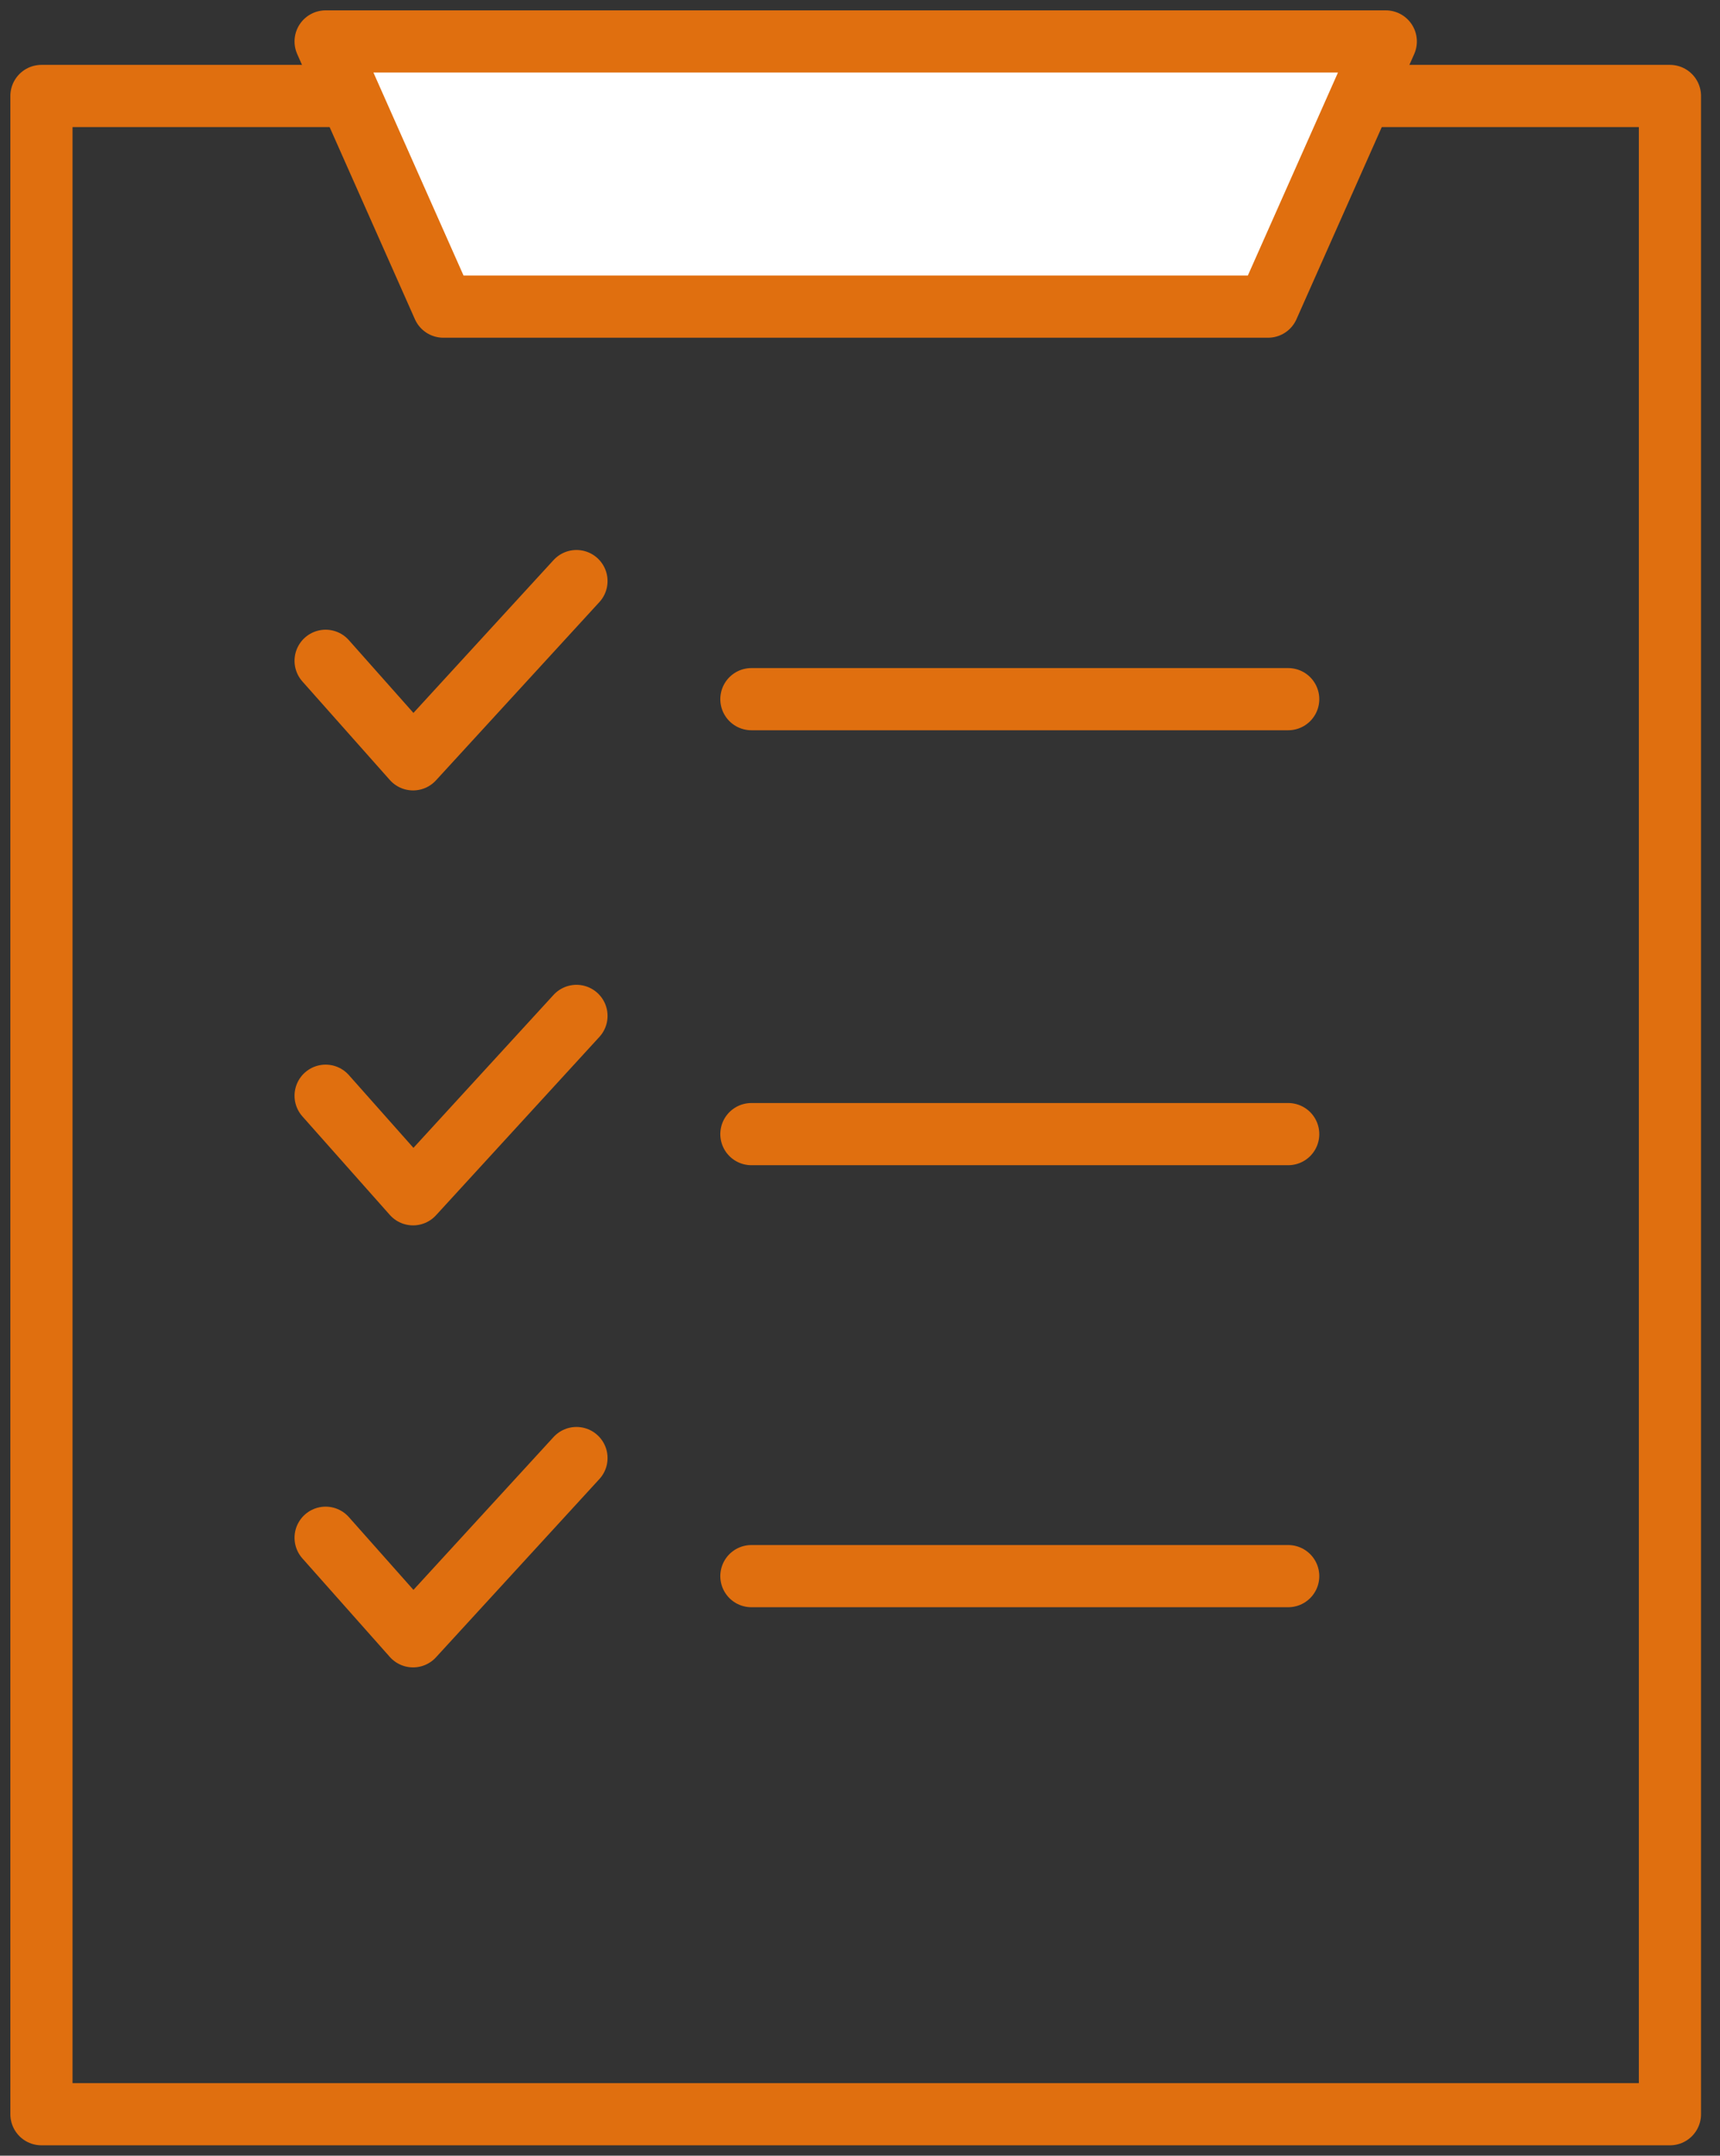
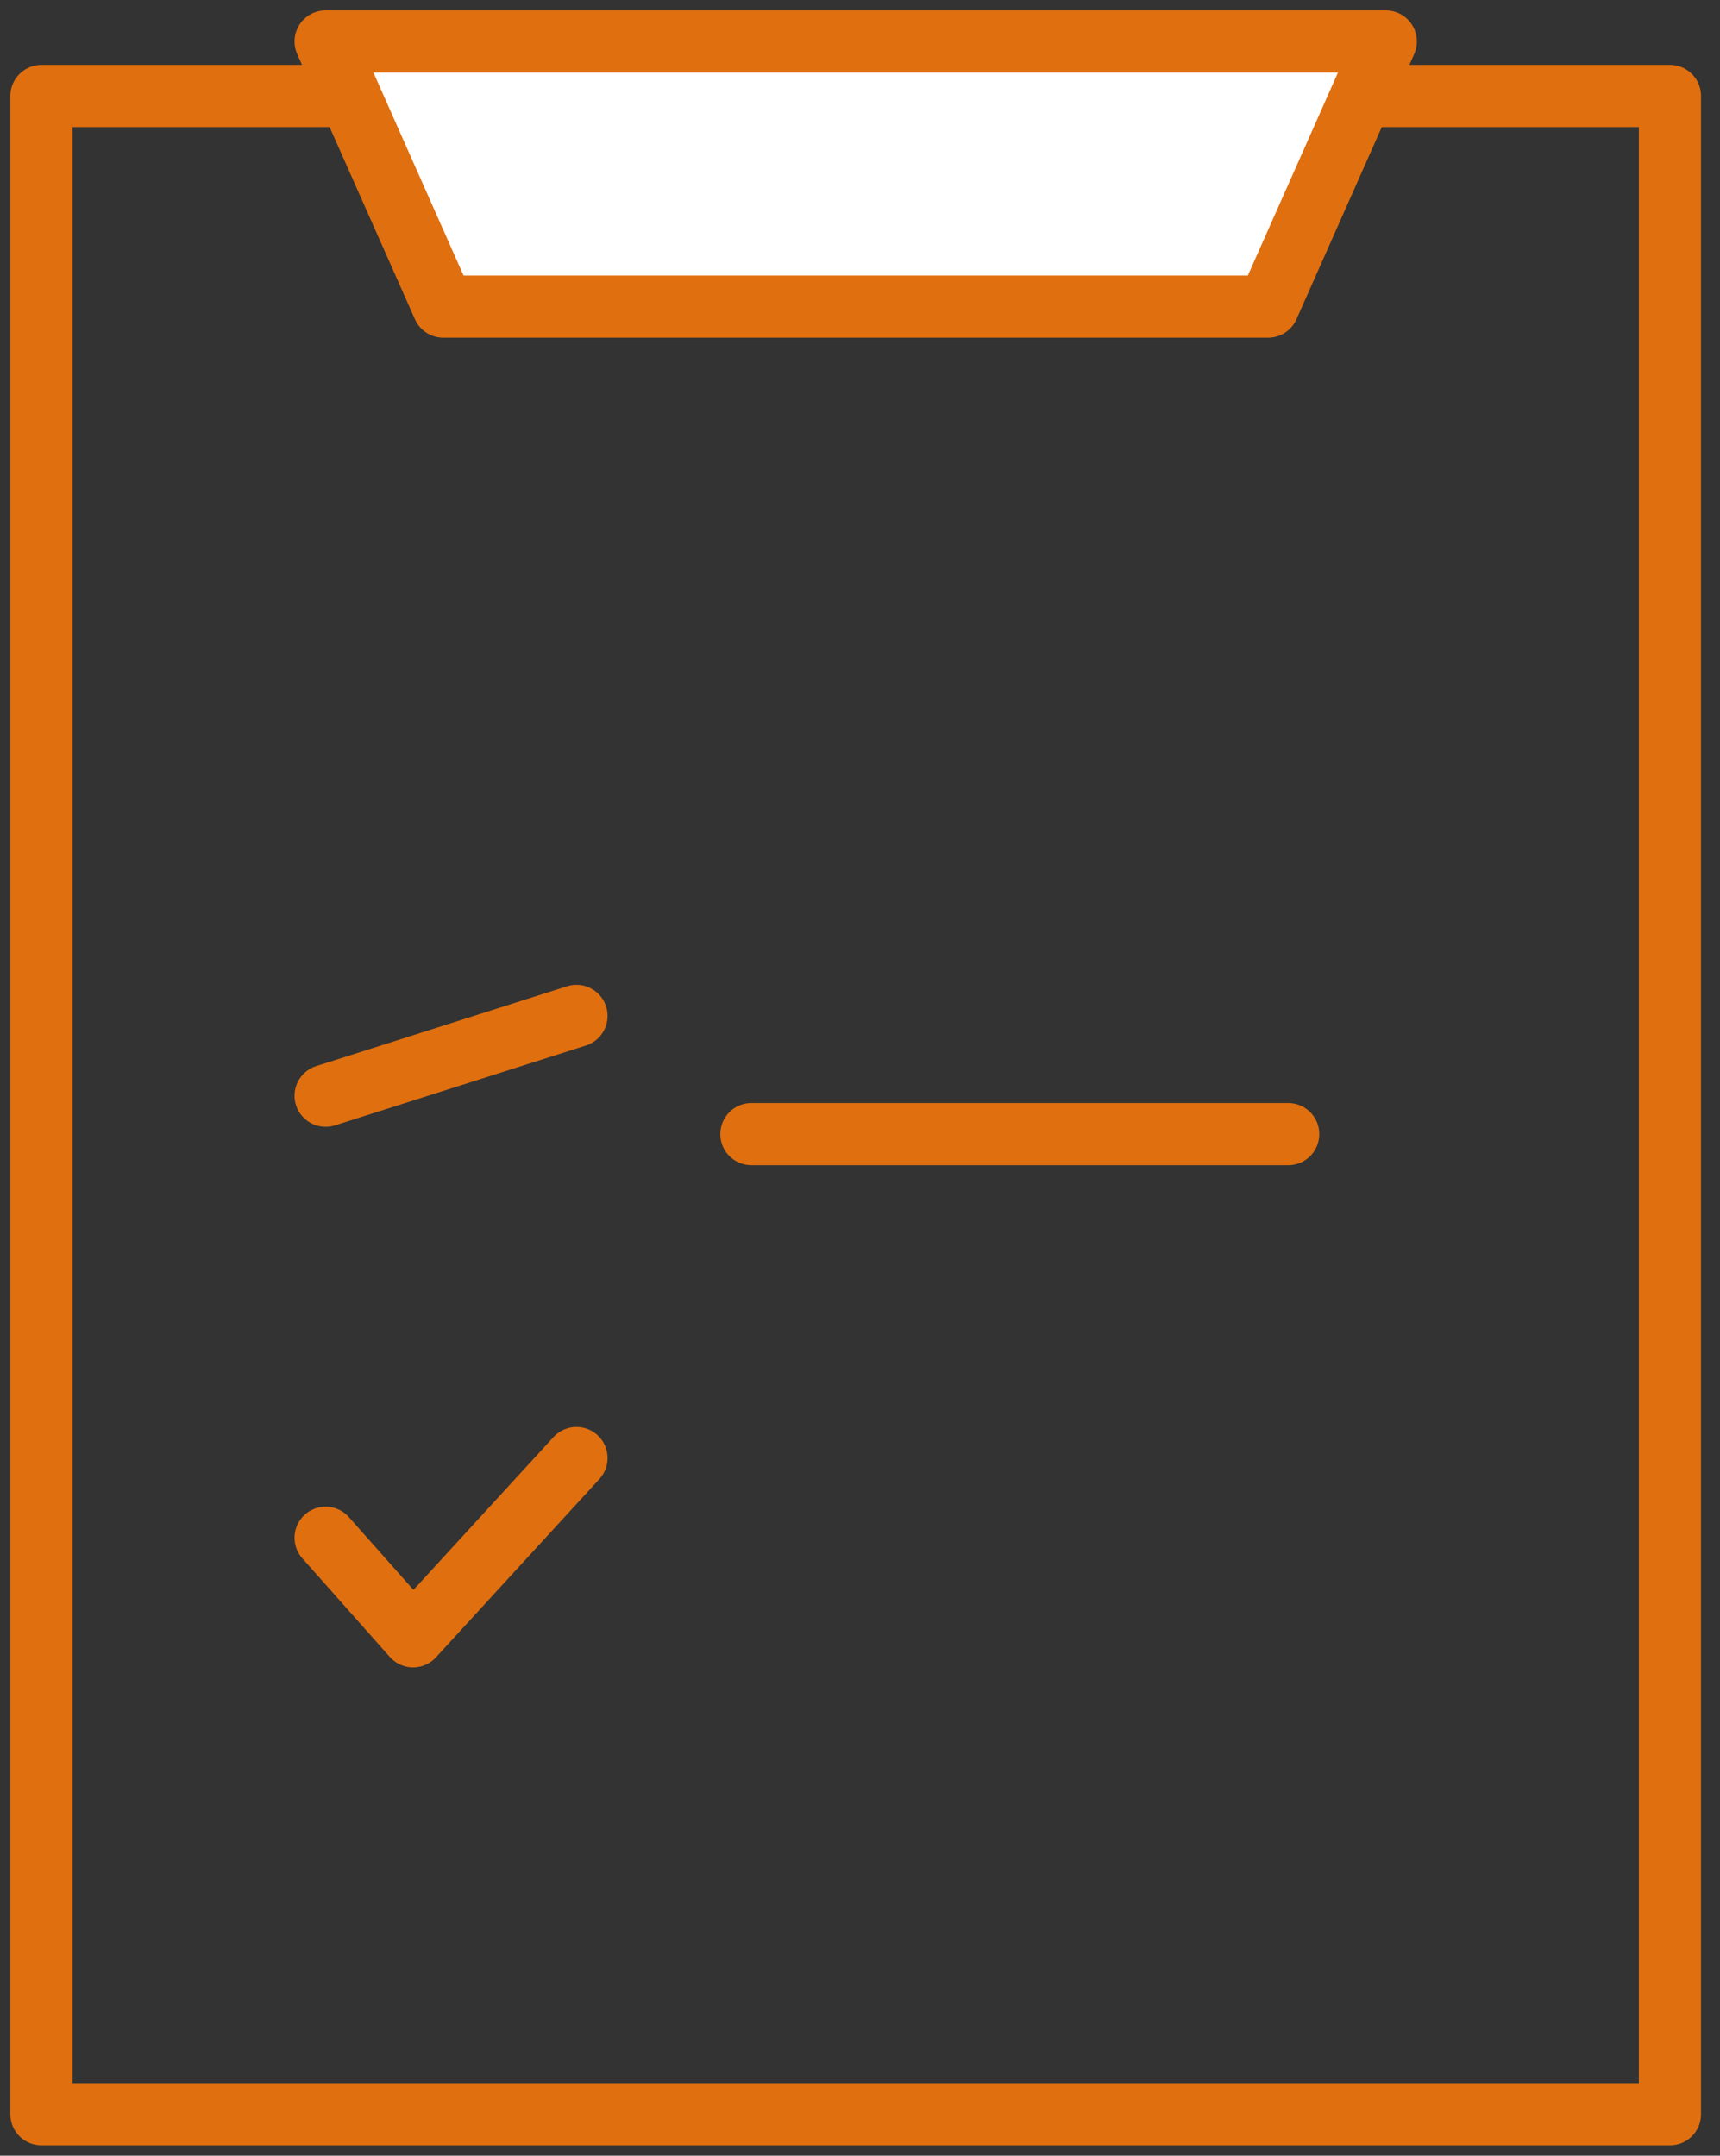
<svg xmlns="http://www.w3.org/2000/svg" width="83" height="104" viewBox="0 0 83 104" fill="none">
  <rect x="0" y="0" width="83" height="104" fill="#333333" stroke="none" />
  <path d="M80.584 4.63H2V102H80.584V4.63Z" stroke="#E06F0F" stroke-width="3" stroke-linecap="round" stroke-linejoin="round" />
  <path d="M61.191 14.793H21.393L15.713 2H66.872L61.191 14.793Z" fill="white" stroke="#E06F0F" stroke-width="3" stroke-linecap="round" stroke-linejoin="round" />
-   <path d="M15.713 31.88L19.933 36.634L27.818 28.034" stroke="#E06F0F" stroke-width="3" stroke-linecap="round" stroke-linejoin="round" />
-   <path d="M36.259 33.731H62.163" stroke="#E06F0F" stroke-width="3" stroke-linecap="round" stroke-linejoin="round" />
-   <path d="M15.713 52.863L19.933 57.618L27.818 49.012" stroke="#E06F0F" stroke-width="3" stroke-linecap="round" stroke-linejoin="round" />
+   <path d="M15.713 52.863L27.818 49.012" stroke="#E06F0F" stroke-width="3" stroke-linecap="round" stroke-linejoin="round" />
  <path d="M36.259 54.715H62.163" stroke="#E06F0F" stroke-width="3" stroke-linecap="round" stroke-linejoin="round" />
  <path d="M15.713 74.188L19.933 78.943L27.818 70.343" stroke="#E06F0F" stroke-width="3" stroke-linecap="round" stroke-linejoin="round" />
-   <path d="M36.259 76.04H62.163" stroke="#E06F0F" stroke-width="3" stroke-linecap="round" stroke-linejoin="round" />
</svg>